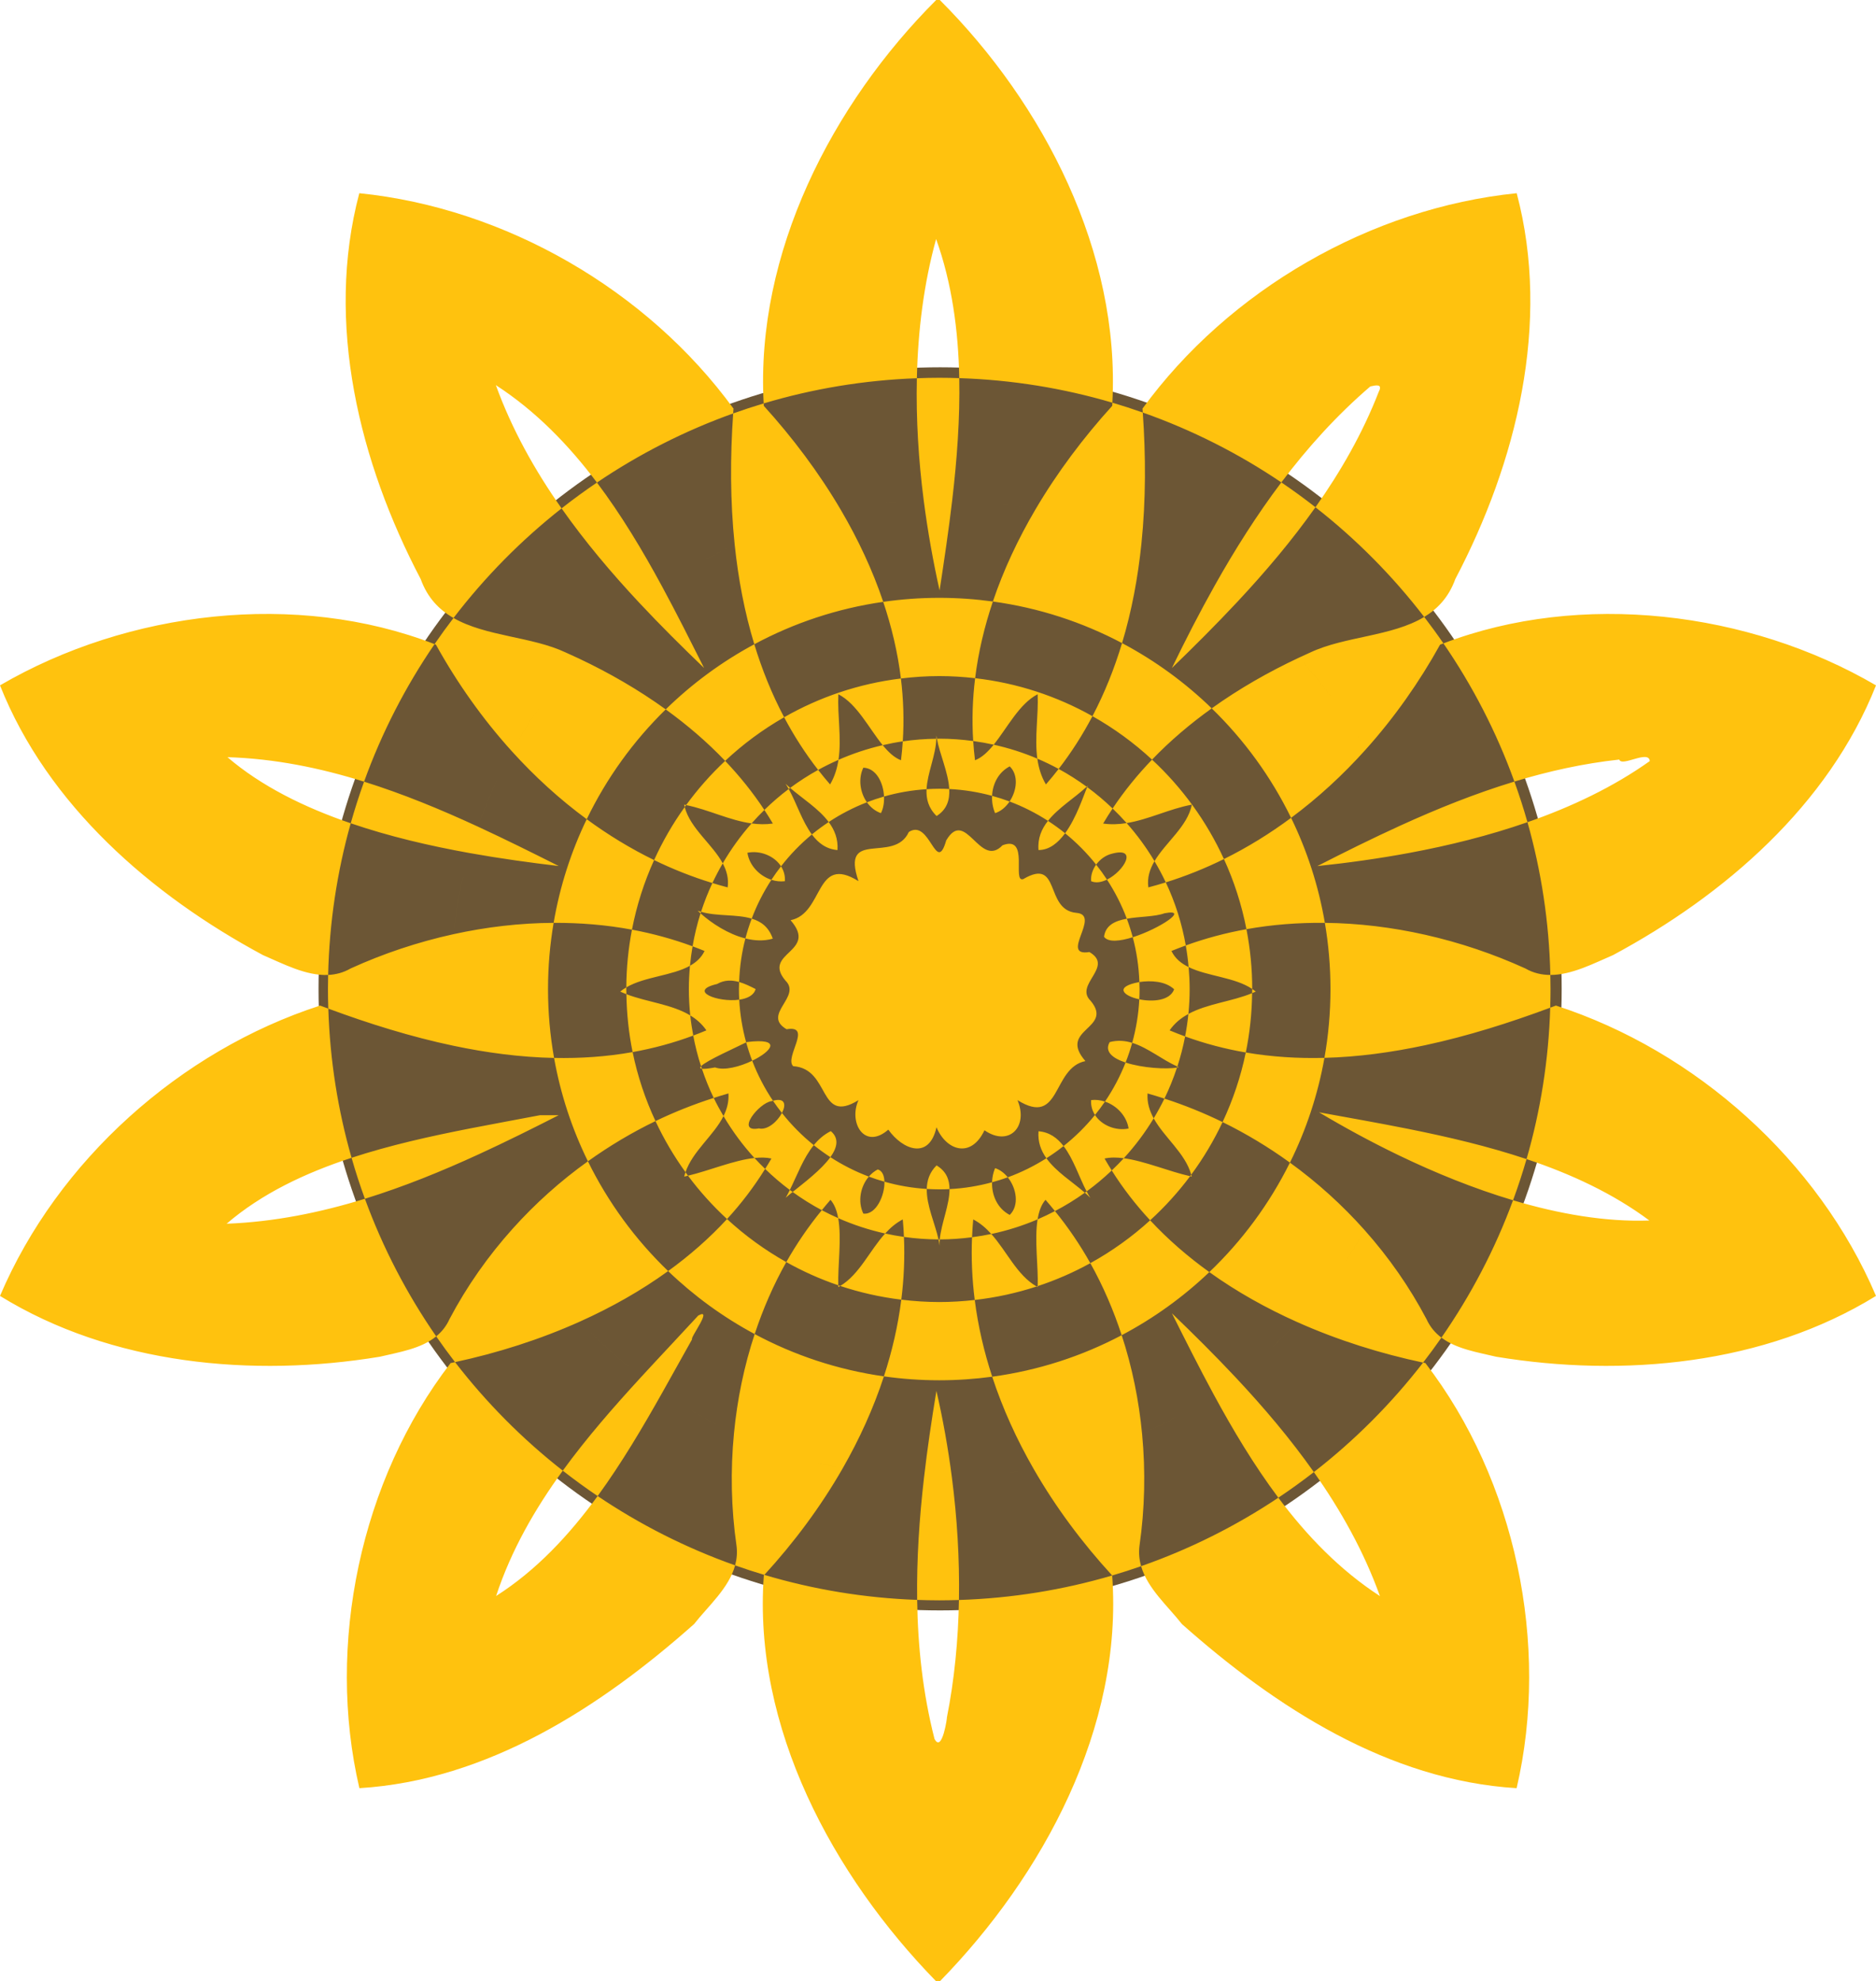
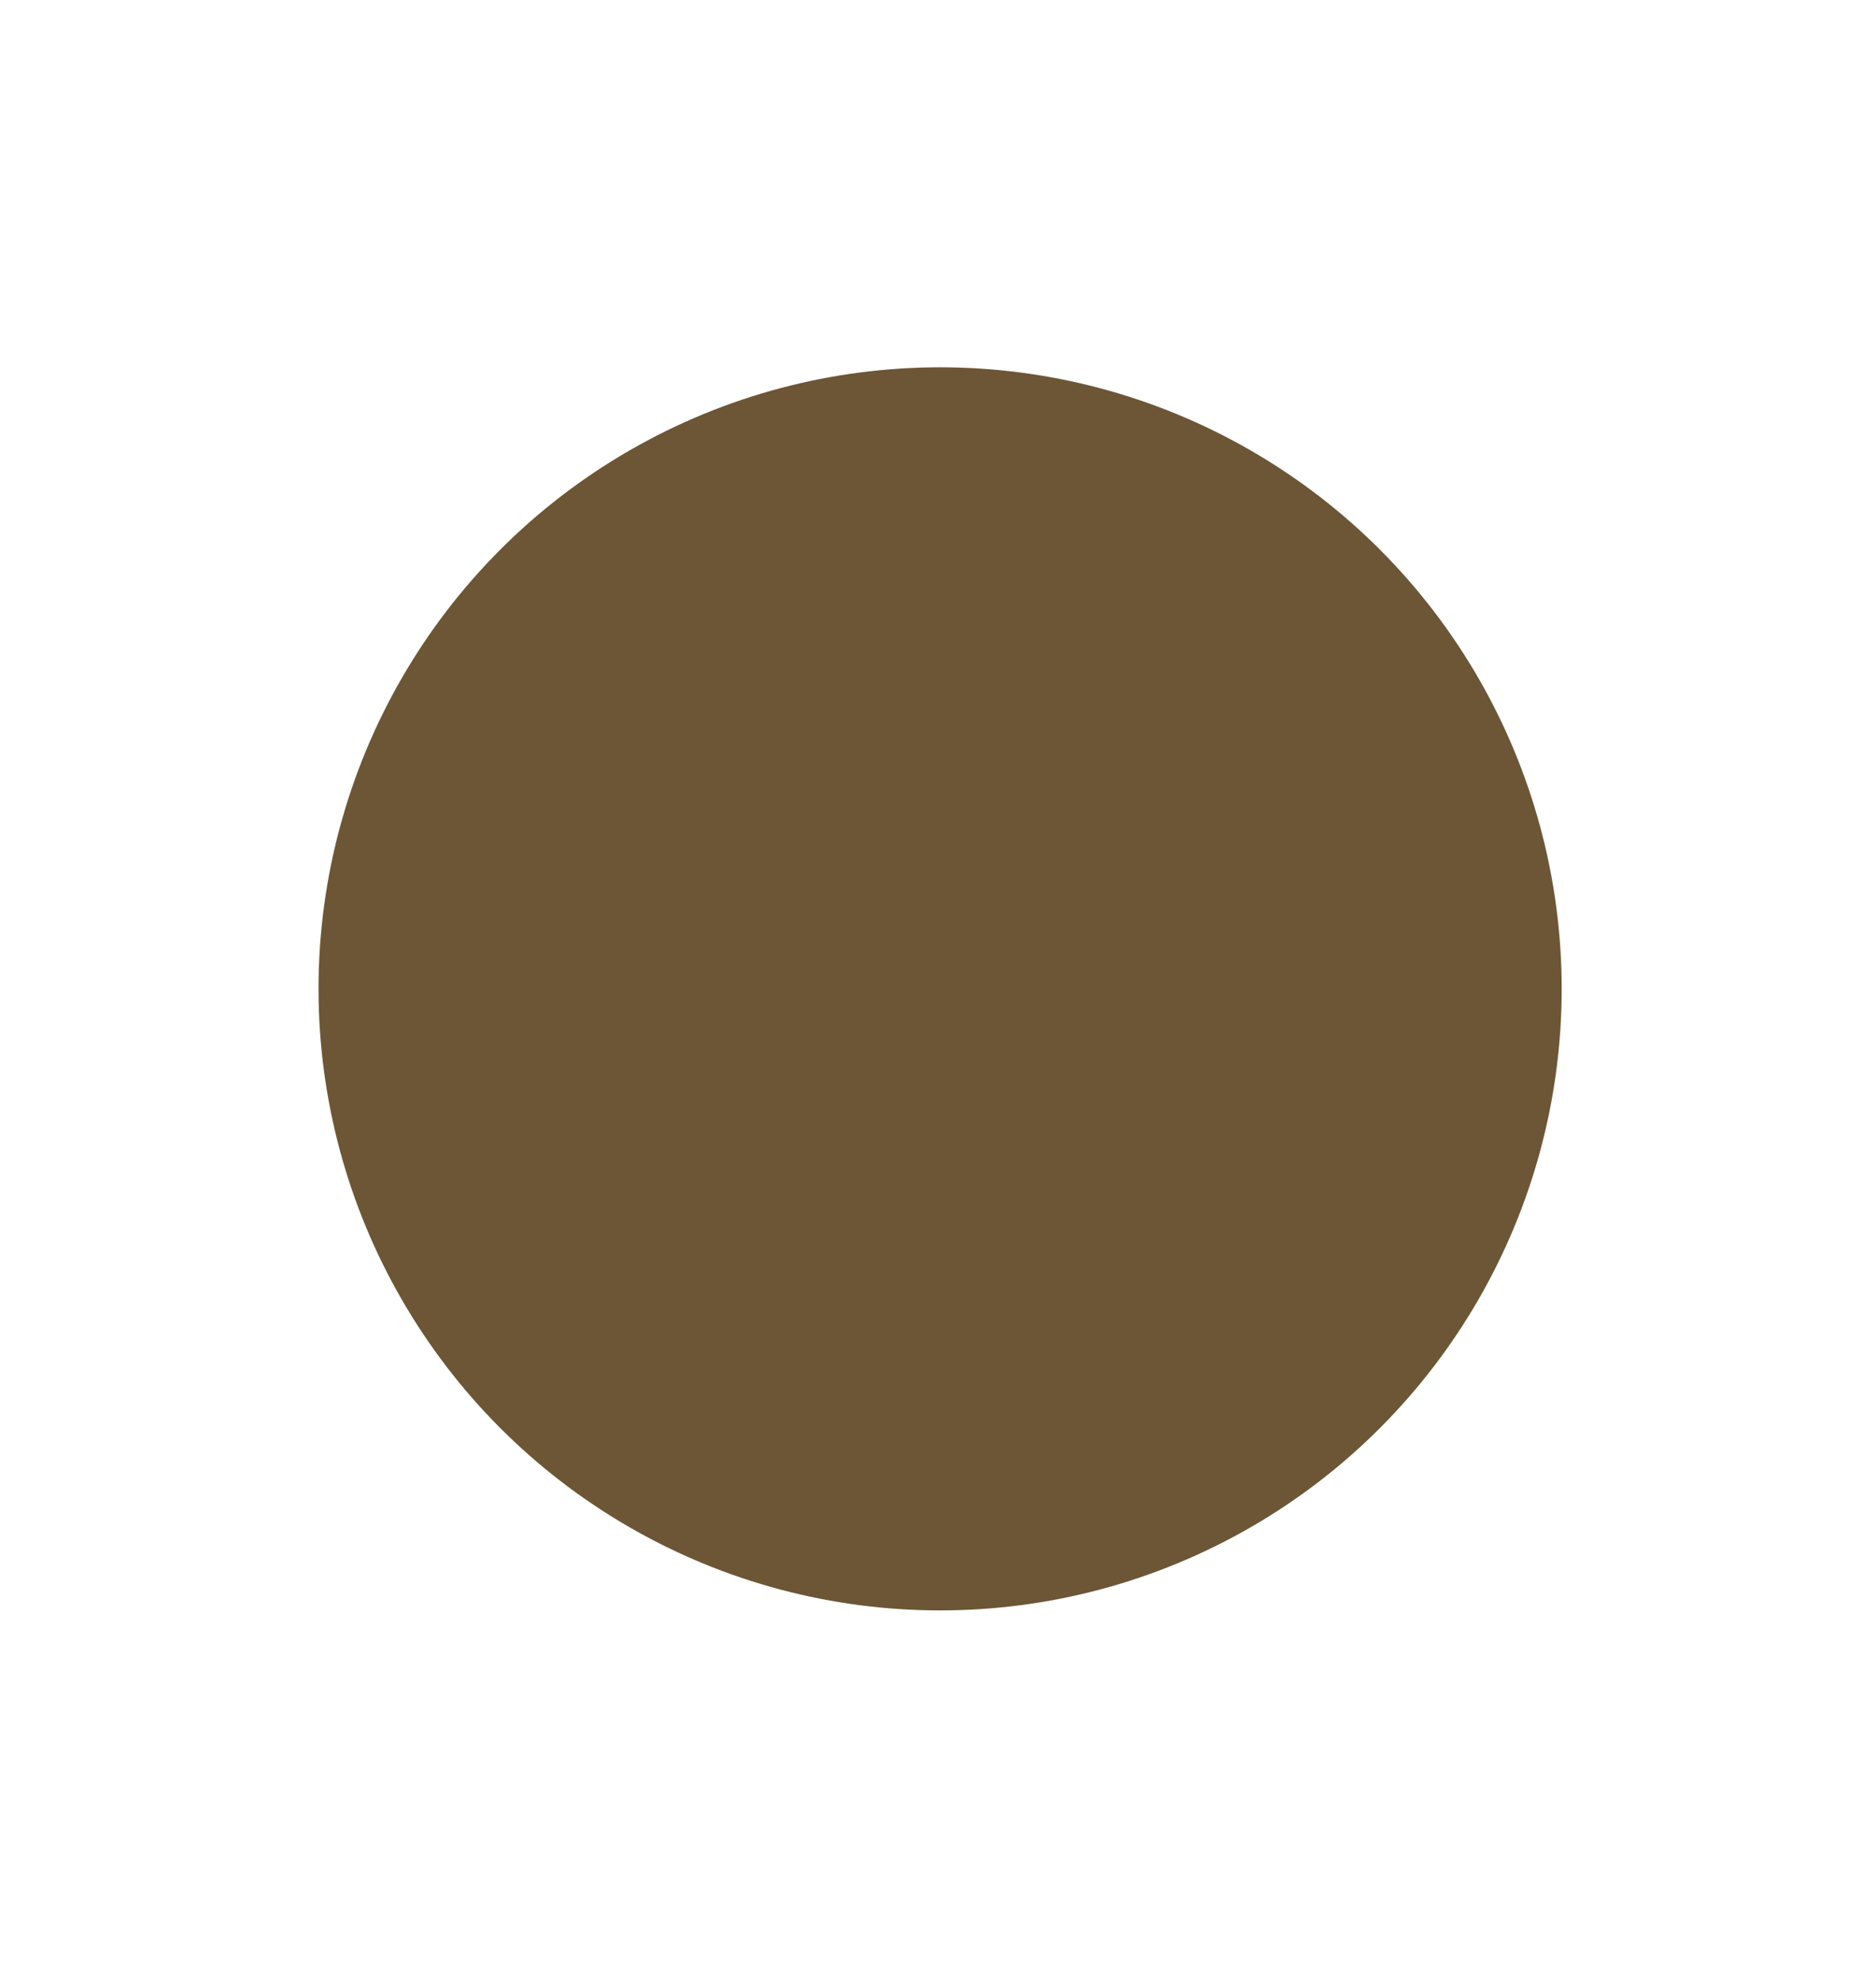
<svg xmlns="http://www.w3.org/2000/svg" version="1.1" id="Layer_1" width="438.382" height="463" viewBox="0 0 438.382 463" overflow="visible" enable-background="new 0 0 438.382 463" xml:space="preserve">
  <circle fill="#6C5635" cx="219.683" cy="231.082" r="145.249" />
  <g>
    <g>
-       <path fill="#FFC20E" d="M53.152,176.941c10.977,0.336,21.592,2.496,31.924,5.726c4.136-11.468,9.697-22.252,16.471-32.144    C69.342,138.023,29.914,142.698,0,160.16c11.121,28.02,35.41,49.051,61.461,63.039c4.665,1.994,10.033,4.87,15.219,4.631    c0.278-12.258,2.099-24.134,5.278-35.443C71.088,188.667,61.036,183.706,53.152,176.941z M363.589,234.988    c-0.442,0.167-0.891,0.329-1.335,0.494c-0.366,12.243-2.273,24.1-5.534,35.381c10.365,3.466,20.16,7.993,28.709,14.355    c-10.257,0.361-21.13-1.531-31.862-4.733c-4.222,11.464-9.876,22.232-16.737,32.099c3.548,2.677,8.489,3.436,12.803,4.467    c29.688,4.898,62.648,1.879,88.75-14.211C424.91,271.199,396.261,245.57,363.589,234.988z M221.25,401.461    c0.18-0.68-1.059,8.41-2.878,4.891c-2.73-10.697-3.9-21.571-4.051-32.479c-12.369-0.44-24.337-2.452-35.711-5.844    c-0.039,0.043-0.077,0.088-0.117,0.131c-2.61,35.5,16.168,70.16,40.258,94.84h0.882c24.088-24.678,42.864-59.334,40.258-94.83    c-11.407,3.358-23.406,5.332-35.805,5.725C223.921,383.214,223.032,392.504,221.25,401.461z M115.929,372.961    c3.536-10.707,9.056-20.312,15.581-29.288c-9.414-7.369-17.874-15.896-25.178-25.363c-0.346,0.074-0.693,0.158-1.038,0.229    c-21.051,27.312-29.133,65.832-21.313,99.332c29.949-1.832,56.371-18.941,78.211-38.352c3.338-4.256,8.159-8.407,9.587-13.716    c-11.447-4.056-22.228-9.52-32.122-16.199C132.973,358.771,125.321,366.978,115.929,372.961z M131.23,118.801    c-6.284-8.938-11.619-18.481-15.359-28.801c9.294,6.027,16.965,13.92,23.621,22.767c9.81-6.643,20.492-12.092,31.835-16.153    c0.026-0.377,0.046-0.757,0.075-1.133c-20.172-27.71-53.34-46.878-87.441-50.332c-8.051,30.383,0.039,62.93,14.351,90.18    c1.572,4.367,4.303,7.156,7.662,9.086C113.287,134.855,121.774,126.241,131.23,118.801z M218.75,55.859    c3.688,10.271,5.188,21.273,5.407,32.507c12.39,0.398,24.379,2.375,35.777,5.735C261.801,59,243.911,24.291,219.613,0h-0.844    c-24.339,24.33-42.249,59.114-40.313,94.274c11.399-3.413,23.396-5.439,35.797-5.886C214.501,77.329,215.858,66.319,218.75,55.859    z M307.021,344.008c6.336,8.985,11.708,18.584,15.439,28.973c-9.305-6.036-17.026-14.021-23.739-22.988    c-9.888,6.604-20.646,12.005-32.065,16c1.49,5.218,6.236,9.322,9.535,13.527c21.84,19.41,48.262,36.52,78.211,38.352    c7.82-33.5-0.262-72.02-21.312-99.332c-0.18-0.037-0.36-0.081-0.54-0.119C325.153,327.987,316.571,336.59,307.021,344.008z     M378.39,177.5c0.57,1.789,6.922-2.371,7.129,0.352c-8.506,6.052-18.282,10.698-28.58,14.286    c3.223,11.384,5.066,23.347,5.346,35.695c5.004,0.011,10.146-2.715,14.637-4.634c26.051-13.988,50.34-35.019,61.461-63.039    c-29.771-17.379-68.965-22.087-101.084-9.81c6.822,9.932,12.423,20.766,16.582,32.292    C361.857,180.219,370.012,178.406,378.39,177.5z M320.21,90.309c1.27-0.289,2.969-0.68,1.98,1.23    c-3.741,9.643-8.854,18.588-14.797,26.998c9.513,7.438,18.054,16.06,25.413,25.637c3.174-1.92,5.754-4.654,7.263-8.846    c14.312-27.25,22.402-59.797,14.352-90.18c-34.102,3.454-67.27,22.622-87.441,50.332c0.023,0.306,0.039,0.615,0.061,0.922    c11.545,4.076,22.414,9.584,32.381,16.328C305.566,104.576,312.415,96.989,320.21,90.309z M52.953,285.969    c8.24-7.063,18.348-11.852,29.201-15.41c-3.188-11.123-5.056-22.803-5.436-34.857c-0.642-0.238-1.287-0.472-1.925-0.713    C42.121,245.57,13.472,271.199,0,302.84c26.101,16.09,59.062,19.109,88.75,14.211c4.468-1.068,9.614-1.84,13.182-4.76    c-6.84-9.889-12.471-20.676-16.665-32.157C74.809,283.368,64.06,285.541,52.953,285.969z M182.723,260.088    c-1.036,1.971-3.378,4.082-5.384,3.604c-5.609,1.047,0.043-6,2.942-6.363c0.122-0.039,0.23-0.066,0.344-0.098    c-1.953-2.901-3.58-6.037-4.85-9.35c-2.875,1.382-6.529,2.352-8.673,1.561c-1.623,0.296-2.593,0.378-3.085,0.307    c0.786,2.342,1.702,4.623,2.765,6.822c1.142-0.365,2.286-0.727,3.441-1.051c0.129,1.949-0.35,3.679-1.156,5.293    c2.074,3.515,4.497,6.798,7.234,9.791c1.422-0.152,2.763-0.145,3.968,0.127c-0.468,0.825-0.977,1.62-1.475,2.424    c1.817,1.76,3.74,3.411,5.773,4.926c1.729-3.491,3.157-7.48,5.597-10.475C187.409,265.389,184.914,262.865,182.723,260.088z     M244.525,270.666c-2.822,1.791-5.843,3.298-9.032,4.459c2.068,2.568,2.727,6.598,0.46,8.785c-2.835-1.465-4.229-4.548-4.13-7.63    c-3.191,0.871-6.515,1.423-9.938,1.596c0.019,3.645-1.937,8.014-2.28,11.76c2.557-0.005,5.071-0.189,7.542-0.513    c0.059-1.385,0.146-2.771,0.275-4.162c1.639,0.851,3.002,2.042,4.223,3.404c3.752-0.794,7.371-1.943,10.82-3.418    c0.3-1.837,0.853-3.436,1.848-4.568c0.762,0.857,1.485,1.746,2.208,2.635c2.435-1.271,4.767-2.71,6.984-4.299    C250.564,276.154,246.76,273.81,244.525,270.666z M206.676,276.148c0.099,3.195-1.975,7.812-4.935,7.453    c-1.345-2.791-0.697-6.336,1.289-8.646c-3.175-1.192-6.182-2.724-8.986-4.543c-2.109,2.935-6.126,5.968-8.821,8.134    c2.166,1.567,4.439,2.993,6.814,4.258c0.668-0.816,1.332-1.635,2.033-2.425c0.941,1.074,1.487,2.565,1.798,4.281    c3.492,1.543,7.161,2.753,10.971,3.593c1.195-1.314,2.528-2.465,4.122-3.292c0.127,1.365,0.213,2.728,0.271,4.088    c2.641,0.372,5.335,0.577,8.077,0.586c-0.797-3.675-2.827-7.943-2.742-11.798C213.158,277.627,209.85,277.049,206.676,276.148z     M219.309,289.635c0.108,0.499,0.196,0.988,0.25,1.464c-0.02-0.474,0-0.964,0.045-1.463c-0.041,0-0.081,0.003-0.121,0.003    C219.425,289.639,219.368,289.635,219.309,289.635z M180.258,205.6c-2.805-0.907-5.159-3.376-5.606-6.319    c2.954-0.612,6.286,0.708,7.855,3.163c2.127-2.737,4.541-5.24,7.213-7.444c-2.274-3.059-3.621-7.412-5.414-10.625    c-2.003,1.51-3.901,3.15-5.692,4.9c0.686,1.041,1.353,2.096,1.986,3.174c-1.691,0.243-3.345,0.195-4.976-0.029    c-2.539,2.874-4.796,6-6.737,9.334c0.92,1.716,1.432,3.548,1.154,5.616c-1.2-0.312-2.388-0.656-3.568-1.017    c-1.016,2.17-1.901,4.412-2.649,6.717c3.701,1.107,8.282,0.526,11.833,1.599C176.864,211.463,178.414,208.428,180.258,205.6z     M239.121,205.43c-2.73,0.929,1.559-10.352-4.852-7.899c-5.328,5.59-8.578-8.91-13.156-1.14c-2.391,8.328-3.774-5.211-8.742-1.961    c-3.45,7.55-15.981-0.93-11.758,11.48c-10.25-6.379-8,7.539-15.871,9.129c6.578,7.539-6.77,7.492-1.199,14.109    c3.878,3.793-5.614,7.942,0.269,11.372c6.168-1.051-0.59,6.59,1.539,8.629c8.809,0.582,5.77,13.773,15.262,7.941    c-2.391,5.281,1.43,11.73,6.969,6.891c3.328,4.691,9.539,7.168,11.257-0.559c2.243,5.406,8.032,7.43,11.211,0.707    c5.699,3.941,10.34-0.801,7.719-7.039c10.242,6.371,8-7.539,15.871-9.129c-6.59-7.539,6.762-7.492,1.199-14.109    c-3.879-3.792,5.613-7.941-0.27-11.372c-7.129,1.129,2.891-8.71-3.059-9.16C244.011,212.629,247.96,200.238,239.121,205.43z     M172.742,233.614c-4.985,0.701-12.15-2.057-5.18-3.665c1.721-0.99,3.47-0.944,5.154-0.468c0.122-3.503,0.618-6.911,1.468-10.177    c-4.025-1.01-7.885-3.543-10.482-5.866c-0.792,2.499-1.41,5.072-1.863,7.703c0.938,0.348,1.874,0.706,2.801,1.089    c-0.737,1.547-1.939,2.631-3.406,3.454c-0.166,1.794-0.261,3.608-0.261,5.445c0,2.081,0.113,4.136,0.325,6.161    c1.457,0.881,2.747,1.999,3.772,3.491c-1.021,0.432-2.046,0.83-3.074,1.214c0.459,2.445,1.067,4.836,1.82,7.163    c1.244-1.302,8.071-4.32,10.548-5.569C173.482,240.387,172.921,237.052,172.742,233.614z M292.594,232.084    c0.284-0.119,0.571-0.235,0.847-0.365c-0.258-0.219-0.54-0.412-0.822-0.604v0.015    C292.619,231.449,292.598,231.765,292.594,232.084z M242.679,198.641c2.514,0.011,4.561-1.667,6.211-3.919    c-1.279-1.035-2.615-1.999-4.001-2.896C243.389,193.728,242.448,195.918,242.679,198.641z M263.024,248.301    c-1.275,3.232-2.892,6.294-4.819,9.127c2.769,0.928,5.082,3.376,5.525,6.291c-2.955,0.612-6.286-0.708-7.855-3.164    c-2.173,2.684-4.638,5.117-7.344,7.263c2.309,2.994,3.663,7.324,5.389,10.603c2.064-1.506,4.022-3.145,5.869-4.902    c-0.575-0.916-1.139-1.842-1.676-2.787c1.354-0.305,2.876-0.289,4.498-0.07c2.624-2.861,4.968-5.982,6.985-9.323    c-0.972-1.764-1.58-3.654-1.437-5.817c1.325,0.372,2.637,0.781,3.944,1.206c1.138-2.334,2.114-4.76,2.938-7.255    C272.605,249.918,266.947,249.594,263.024,248.301z M193.649,192.1c2.782-1.846,5.775-3.396,8.932-4.619    c-1.627-2.298-2.065-5.535-0.839-8.083c3,0.093,4.689,3.5,4.834,6.74c3.188-0.913,6.513-1.499,9.939-1.713    c0.19-3.791,2.168-7.909,2.278-11.788c-2.657,0.031-5.272,0.233-7.833,0.607c-0.096,1.47-0.231,2.942-0.417,4.416    c-1.58-0.611-2.958-1.917-4.273-3.524c-3.583,0.828-7.04,1.98-10.337,3.432c-0.305,1.994-0.886,3.927-1.96,5.741    c-0.969-1.109-1.896-2.242-2.792-3.391c-2.277,1.261-4.463,2.665-6.542,4.208C187.562,186.647,191.342,188.992,193.649,192.1z     M231.827,185.979c0.128-2.826,1.519-5.542,4.126-6.889c2.102,2.029,1.688,5.644-0.032,8.207c3.168,1.189,6.17,2.716,8.969,4.529    c2.42-3.068,6.282-5.388,9.04-7.981c-2.084-1.521-4.266-2.917-6.546-4.157c-0.951,1.229-1.94,2.438-2.974,3.622    c-1.125-1.901-1.715-3.93-2.007-6.026c-3.256-1.388-6.668-2.478-10.196-3.26c-1.343,1.661-2.75,3.011-4.367,3.637    c-0.189-1.499-0.326-2.996-0.423-4.491c-2.596-0.352-5.24-0.55-7.933-0.55c-0.182,0-0.361,0.012-0.543,0.014    c0.595,3.425,2.668,7.888,2.879,11.748C225.267,184.55,228.614,185.102,231.827,185.979z M231.644,288.365    c-1.479,0.312-2.98,0.56-4.498,0.758c-0.209,4.936,0.016,9.831,0.629,14.662c4.994-0.563,9.832-1.632,14.47-3.149    C237.652,298.01,235.283,292.426,231.644,288.365z M258.675,205.55c-0.789-1.207-1.633-2.373-2.526-3.499    c-0.817,1.13-1.287,2.497-1.177,3.87C256.087,206.414,257.414,206.169,258.675,205.55z M211.232,289.049    c-1.483-0.21-2.948-0.477-4.393-0.796c-3.642,4.007-5.998,9.556-10.495,12.255c4.574,1.525,9.346,2.608,14.271,3.204    C211.225,298.88,211.446,293.984,211.232,289.049z M195.868,284.66c-1.302-0.575-2.582-1.191-3.832-1.856    c-3.111,3.798-5.886,7.853-8.298,12.127c3.849,2.161,7.913,3.979,12.152,5.424C195.748,295.811,196.719,289.365,195.868,284.66z     M176.301,270.604c-4.801,0.517-10.571,2.964-15.527,4.142c2.72,3.655,5.778,7.042,9.12,10.127c3.321-3.61,6.297-7.523,8.9-11.718    C177.94,272.326,177.104,271.481,176.301,270.604z M276.932,242.197c4.671,1.704,9.406,2.935,14.182,3.753    c0.923-4.484,1.42-9.123,1.48-13.866c-4.68,1.953-10.458,2.449-14.893,4.863C277.527,238.723,277.262,240.472,276.932,242.197z     M166.781,256.57c-4.661,1.489-9.211,3.295-13.607,5.417c1.964,4.214,4.319,8.206,7.017,11.938    c1.674-4.939,6.603-8.562,8.875-13.112C168.251,259.432,167.482,258.021,166.781,256.57z M269.784,201.246    c-1.891-3.175-4.074-6.153-6.511-8.902c-1.799,0.29-3.622,0.375-5.492,0.106c0.703-1.196,1.444-2.365,2.211-3.516    c-1.865-1.791-3.844-3.463-5.934-4.997c-0.859,1.955-2.489,7.129-5.168,10.786c2.681,2.168,5.113,4.628,7.259,7.33    c0.886-1.226,2.18-2.172,3.601-2.532c6.294-1.751,2.943,4.059-1.074,6.03c1.862,2.848,3.425,5.908,4.639,9.141    c2.985-0.536,6.536-0.443,8.787-1.269c6.072-1.169-1.166,3.631-7.402,5.596c0.896,3.357,1.425,6.863,1.55,10.473    c0.019-0.003,0.033-0.007,0.052-0.011c2.609-0.378,6-0.242,8.07,1.7c-0.977,2.687-5.045,2.994-8.142,2.341    c-0.177,3.51-0.752,6.912-1.66,10.176c3.675,1.123,6.999,3.973,10.557,5.527c0.742-2.284,1.348-4.63,1.807-7.027    c-1.211-0.442-2.419-0.908-3.62-1.416c1.167-1.697,2.682-2.903,4.39-3.834c0.189-1.914,0.29-3.854,0.29-5.818    c0-1.732-0.09-3.442-0.237-5.136c-1.741-0.856-3.177-2.01-4.013-3.763c1.106-0.457,2.225-0.881,3.348-1.289    c-0.91-5.181-2.493-10.128-4.67-14.743c-1.348,0.42-2.706,0.815-4.08,1.172C268.035,205.096,268.685,203.108,269.784,201.246z     M269.596,261.337c2.469,4.48,7.355,8.122,8.769,13.164c2.823-3.827,5.279-7.94,7.323-12.286    c-4.387-2.145-8.929-3.977-13.584-5.489C271.335,258.304,270.5,259.843,269.596,261.337z M259.789,273.518    c2.624,4.176,5.639,8.056,8.975,11.648c3.43-3.13,6.562-6.58,9.346-10.307c-4.883-1.084-10.641-3.547-15.498-4.199    C261.706,271.646,260.759,272.595,259.789,273.518z M242.464,284.947c-0.775,4.748,0.197,11.144,0.021,15.606    c4.289-1.42,8.405-3.218,12.302-5.37c-2.401-4.288-5.166-8.357-8.268-12.17C245.195,283.705,243.846,284.356,242.464,284.947z     M195.932,177.568c0.762-4.984-0.259-10.364-0.03-15.331c4.346,2.222,7.162,7.981,10.368,11.898    c1.542-0.356,3.104-0.661,4.69-0.892c0.323-4.934,0.157-9.839-0.437-14.687c-9.833,1.202-19.06,4.353-27.288,9.059    c2.271,4.287,4.905,8.404,7.945,12.302C192.723,179.064,194.309,178.283,195.932,177.568z M178.615,189.275    c-2.699-4.099-5.782-7.917-9.163-11.468c-3.353,3.146-6.408,6.602-9.12,10.327c5.167,1.037,10.115,3.574,15.293,4.286    C176.583,191.335,177.58,190.286,178.615,189.275z M227.417,173.169c1.619,0.22,3.216,0.505,4.79,0.854    c3.167-3.915,5.97-9.585,10.273-11.785c0.219,4.871-0.76,10.142-0.077,15.045c1.703,0.726,3.365,1.526,4.98,2.404    c3.024-3.908,5.643-8.034,7.899-12.329c-8.276-4.656-17.545-7.747-27.416-8.875C227.269,163.331,227.098,168.235,227.417,173.169z     M263.273,192.343c5.144-0.83,10.074-3.363,15.238-4.304c-1.005,5.097-6.128,8.797-8.728,13.207    c0.954,1.604,1.835,3.255,2.636,4.953c4.691-1.463,9.226-3.294,13.589-5.447c-4.039-8.83-9.774-16.716-16.802-23.237    c-3.396,3.535-6.496,7.337-9.215,11.419C261.129,190.026,262.225,191.162,263.273,192.343z M161.297,237.29    c-4.325-2.613-10.13-3.119-14.921-4.965c0.075,4.626,0.558,9.153,1.454,13.532c4.772-0.851,9.502-2.119,14.167-3.862    C161.705,240.446,161.464,238.88,161.297,237.29z M146.355,230.738c-0.5,0.296-0.981,0.612-1.415,0.98    c0.465,0.22,0.946,0.419,1.435,0.606c-0.006-0.399-0.03-0.795-0.03-1.196C146.346,230.998,146.355,230.869,146.355,230.738z     M168.889,201.755c-2.399-4.473-7.584-8.154-8.886-13.157c-2.769,3.866-5.168,8.01-7.151,12.387    c4.375,2.129,8.921,3.933,13.624,5.37C167.212,204.781,168.02,203.249,168.889,201.755z M161.839,221.141    c-4.604-1.704-9.342-2.994-14.161-3.894c-0.84,4.372-1.298,8.879-1.323,13.491c4.254-2.515,10.676-2.697,14.878-5.054    C161.375,224.151,161.582,222.638,161.839,221.141z M183.41,205.922c0.087-1.313-0.268-2.485-0.902-3.478    c-0.792,1.02-1.542,2.072-2.25,3.156C181.272,205.928,182.345,206.057,183.41,205.922z M218.814,171.882    c0.01,0.249-0.014,0.503-0.021,0.754c0.049,0,0.098-0.003,0.147-0.004C218.896,172.381,218.841,172.122,218.814,171.882z     M183.57,183.16c0.256,0.38,0.5,0.79,0.737,1.215c0.11-0.083,0.221-0.166,0.332-0.249    C184.269,183.808,183.908,183.487,183.57,183.16z M163.031,212.828c0.208,0.2,0.443,0.405,0.671,0.61    c0.039-0.123,0.084-0.244,0.124-0.367C163.56,212.992,163.287,212.927,163.031,212.828z M164.016,249.748    c-0.066-0.196-0.136-0.392-0.2-0.59C163.521,249.469,163.544,249.68,164.016,249.748z M235.92,187.297    c-1.337-0.501-2.703-0.939-4.094-1.318c-0.062,1.369,0.166,2.763,0.704,4.042C233.89,189.594,235.064,188.573,235.92,187.297z     M218.863,190.691c2.429-1.524,3.095-3.785,2.956-6.311c-0.773-0.038-1.553-0.059-2.336-0.059c-0.998,0-1.985,0.042-2.968,0.104    C216.403,186.669,216.928,188.798,218.863,190.691z M183.613,279.891c0.44-0.395,0.99-0.847,1.61-1.345    c-0.217-0.157-0.44-0.306-0.655-0.466C184.26,278.701,183.946,279.311,183.613,279.891z M254.23,183.57    c-0.095,0.093-0.202,0.183-0.301,0.275c0.043,0.031,0.087,0.061,0.129,0.092C254.12,183.798,254.177,183.674,254.23,183.57z     M257.992,218.91c0.946,1.343,3.712,1.051,6.707,0.107c-0.394-1.472-0.855-2.916-1.385-4.327    C260.594,215.179,258.343,216.188,257.992,218.91z M159.882,274.949c0.293-0.061,0.593-0.133,0.892-0.204    c-0.2-0.27-0.387-0.549-0.583-0.82C160.077,274.262,159.964,274.6,159.882,274.949z M254.769,279.891    c-0.297-0.456-0.577-0.952-0.85-1.471c-0.137,0.101-0.276,0.196-0.415,0.295C253.948,279.102,254.374,279.491,254.769,279.891z     M195.902,300.781c0.154-0.083,0.294-0.184,0.443-0.273c-0.151-0.051-0.303-0.102-0.454-0.153    C195.896,300.495,195.895,300.645,195.902,300.781z M205.851,190.02c0.556-1.063,0.788-2.457,0.725-3.882    c-1.358,0.389-2.69,0.836-3.995,1.342C203.394,188.629,204.499,189.547,205.851,190.02z M242.48,300.781    c0.004-0.073,0.003-0.153,0.006-0.228c-0.081,0.027-0.161,0.056-0.241,0.082C242.325,300.682,242.398,300.737,242.48,300.781z     M81.958,192.387c8.938,3.059,18.427,5.281,27.735,6.952c7.181,1.29,14.252,2.258,20.869,3.04    c-6.216-3.124-12.507-6.257-18.89-9.208c-8.676-4.01-17.527-7.669-26.596-10.504C83.926,185.856,82.884,189.097,81.958,192.387z     M159.871,188.039c0.037,0.188,0.083,0.374,0.131,0.559c0.11-0.154,0.218-0.31,0.33-0.463    C160.178,188.104,160.025,188.067,159.871,188.039z M275.46,249.379c-0.112-0.046-0.223-0.105-0.335-0.154    c-0.026,0.082-0.056,0.164-0.083,0.246C275.194,249.442,275.335,249.412,275.46,249.379z M241.954,119.066    c-3.064-0.611-6.174-1.096-9.32-1.457C235.78,117.971,238.889,118.455,241.954,119.066z M105.927,218.316    c0.54-4.835,1.381-9.578,2.504-14.21C107.307,208.738,106.466,213.481,105.927,218.316z M232.531,272.98    c-0.441,1.047-0.672,2.174-0.708,3.3c1.243-0.339,2.47-0.719,3.67-1.155C234.688,274.125,233.676,273.34,232.531,272.98z     M254.972,257.078c-0.087,1.312,0.269,2.484,0.902,3.477c0.817-1.01,1.597-2.05,2.33-3.127    C257.166,257.08,256.065,256.939,254.972,257.078z M218.851,272.34c-1.637,1.628-2.241,3.508-2.284,5.497    c0.965,0.06,1.936,0.1,2.916,0.1c0.806,0,1.605-0.021,2.401-0.061C221.873,275.662,221.133,273.715,218.851,272.34z     M242.679,264.359c-0.194,2.487,0.576,4.523,1.846,6.307c1.387-0.881,2.724-1.831,4.006-2.849    C247.074,265.928,245.241,264.564,242.679,264.359z M308.23,259.93c5.736,3.426,12.06,6.882,18.733,10.095    c8.455,4.071,17.479,7.738,26.604,10.461c1.162-3.156,2.212-6.365,3.153-9.622c-8.951-2.992-18.327-5.195-27.708-7.07    C322.026,262.396,315.04,261.175,308.23,259.93z M266.229,233.521c0.04-0.792,0.061-1.59,0.061-2.393    c0-0.549-0.022-1.093-0.041-1.638C260.219,230.595,262.528,232.743,266.229,233.521z M259.312,243.52    c-1.288,2.227,0.701,3.789,3.712,4.781c0.592-1.498,1.108-3.034,1.545-4.604C262.907,243.189,261.173,243.033,259.312,243.52z     M194.14,264.328c-1.608,0.802-2.89,1.943-3.976,3.277c1.243,1,2.538,1.936,3.88,2.807    C195.642,268.187,196.146,266.019,194.14,264.328z M176.57,231.129c-1.213-0.62-2.513-1.27-3.854-1.648    c-0.019,0.548-0.042,1.095-0.042,1.648c0,0.834,0.023,1.662,0.067,2.485C174.609,233.352,176.173,232.606,176.57,231.129z     M278.5,274.949c-0.036-0.153-0.093-0.298-0.135-0.448c-0.088,0.118-0.168,0.241-0.256,0.358    C278.239,274.889,278.372,274.923,278.5,274.949z M180.582,219.352c-0.942-2.727-2.736-4.021-4.923-4.682    c-0.567,1.51-1.063,3.055-1.475,4.634C176.333,219.843,178.521,219.954,180.582,219.352z M195.703,198.648    c0.175-2.59-0.683-4.702-2.054-6.548c-1.359,0.901-2.673,1.866-3.928,2.901C191.197,196.986,193.062,198.43,195.703,198.648z     M205.113,273.281c-0.802,0.414-1.498,0.993-2.083,1.674c1.192,0.447,2.41,0.842,3.646,1.193    C206.632,274.713,206.15,273.563,205.113,273.281z M174.519,243.512c-0.047,0.024-0.103,0.052-0.154,0.077    c0.403,1.461,0.873,2.892,1.41,4.292C180.314,245.697,182.909,242.48,174.519,243.512z M119.612,175.564    c-3.121,5.596-5.783,11.481-7.939,17.606C113.829,187.046,116.491,181.161,119.612,175.564z M180.625,257.23    c0.661,0.981,1.367,1.931,2.099,2.857C183.72,258.193,183.501,256.436,180.625,257.23z M291.267,217.139    c6.021-1.084,12.164-1.546,18.326-1.482c-1.476-8.655-4.165-16.895-7.892-24.539c-4.941,3.665-10.178,6.911-15.693,9.633    C288.373,205.92,290.156,211.408,291.267,217.139z M149.856,321.74c-5.094-3.92-9.847-8.259-14.209-12.967    C140.009,313.481,144.762,317.82,149.856,321.74z M291.114,245.95c-1.172,5.693-3.015,11.139-5.426,16.265    c5.512,2.694,10.774,5.88,15.742,9.473c3.778-7.619,6.53-15.839,8.063-24.48C303.339,247.366,297.195,246.992,291.114,245.95z     M111.898,269.729c6.307-2.897,12.519-5.993,18.651-9.12h-4.371c-5.295,1.013-10.757,2-16.257,3.077    c-9.353,1.831-18.813,3.935-27.768,6.872c0.928,3.24,1.966,6.434,3.114,9.575C94.351,277.326,103.215,273.72,111.898,269.729z     M268.763,285.166c-4.231,3.861-8.923,7.227-13.976,10.018c2.984,5.33,5.411,10.985,7.328,16.831    c7.504-3.963,14.393-8.935,20.479-14.743C277.58,293.669,272.921,289.643,268.763,285.166z M156.127,297.032    c-7.648-7.354-14.016-16.025-18.744-25.65c-6.397,4.577-12.289,9.855-17.549,15.71c-5.753,6.402-10.749,13.495-14.785,21.146    c-0.767,1.702-1.844,3.011-3.118,4.053c1.416,2.045,2.882,4.053,4.399,6.019c9.857-2.117,19.841-5.265,29.316-9.536    C142.865,305.521,149.789,301.624,156.127,297.032z M333.054,218.446c-7.708-1.736-15.599-2.708-23.461-2.789    c0.857,5.03,1.311,10.198,1.311,15.472c0,5.486-0.484,10.858-1.41,16.078c7.859-0.203,15.732-1.283,23.51-2.949    c9.994-2.143,19.823-5.264,29.251-8.775c0.044-1.446,0.072-2.896,0.072-4.354c0-1.102-0.017-2.199-0.042-3.295    c-1.981-0.004-3.942-0.424-5.832-1.514C349.024,222.932,341.14,220.267,333.054,218.446z M206.552,321.636    c-10.786-1.527-20.966-4.934-30.198-9.883c-2.472,7.468-4.071,15.259-4.834,23.121c-0.855,8.796-0.661,17.68,0.582,26.298    c0.219,1.649,0.067,3.182-0.323,4.632c2.251,0.797,4.529,1.54,6.83,2.226c6.902-7.531,13.146-15.895,18.286-24.86    C200.827,336.309,204.116,329.097,206.552,321.636z M171.526,334.877c3.968,1.838,8.06,3.453,12.258,4.834    C179.586,338.331,175.495,336.715,171.526,334.877z M190.345,341.651c2.155,0.566,4.335,1.073,6.539,1.516    C194.68,342.725,192.5,342.219,190.345,341.651z M154.81,325.348c2.349-4.171,4.637-8.328,6.92-12.379    c-0.59-0.23,4.992-7.508,1.441-5.547c-4.375,4.754-8.875,9.498-13.308,14.324c-6.463,7.035-12.774,14.252-18.354,21.927    c2.643,2.069,5.359,4.049,8.147,5.932C145.239,341.947,150.149,333.625,154.81,325.348z M169.894,284.872    c-4.134,4.494-8.77,8.541-13.767,12.16c6.012,5.781,12.813,10.747,20.227,14.721c1.935-5.845,4.381-11.498,7.385-16.822    C178.73,292.119,174.084,288.74,169.894,284.872z M158.851,328.002c4.057,2.545,8.284,4.841,12.662,6.869    C167.135,332.843,162.908,330.546,158.851,328.002z M219.484,304.267c-3.004,0-5.959-0.202-8.868-0.555    c-0.769,6.095-2.158,12.085-4.064,17.924c4.225,0.599,8.542,0.915,12.932,0.915c4.197,0,8.325-0.289,12.372-0.837    c-1.912-5.841-3.308-11.832-4.081-17.929C225.052,304.093,222.29,304.267,219.484,304.267z M303.518,153.698    c-7.063,3.309-13.962,7.243-20.365,11.835c7.57,7.35,13.874,15.997,18.549,25.585c6.318-4.686,12.146-10.068,17.428-15.956    c-2.178-3.869-4.574-7.598-7.173-11.171c2.599,3.573,4.995,7.302,7.173,11.171c6.717-7.485,12.552-15.787,17.39-24.521    c0.258-0.101,0.521-0.191,0.779-0.291c-1.442-2.101-2.941-4.159-4.491-6.177c-7.572,4.581-18.552,4.5-26.628,8.306    C305.29,152.875,304.403,153.283,303.518,153.698z M303.519,153.698c2.986,3.24,5.786,6.652,8.386,10.222    C309.305,160.351,306.504,156.938,303.519,153.698z M171.684,127.307c0.827,7.899,2.29,15.717,4.58,23.247    c9.21-4.951,19.367-8.366,30.129-9.91c-2.5-7.435-5.887-14.633-9.904-21.477c-5.148-8.771-11.33-16.963-18.008-24.327    c-0.012-0.188-0.014-0.377-0.024-0.566c-2.403,0.719-4.78,1.499-7.128,2.339C170.623,106.684,170.612,117.062,171.684,127.307z     M180.673,123.617c-3.056,1.105-6.052,2.336-8.98,3.687C174.622,125.953,177.617,124.721,180.673,123.617z M214.253,88.388    c-0.215,9.58,0.397,19.196,1.598,28.527c0.932,7.24,2.207,14.31,3.711,21.054c1.054-6.87,2.11-13.938,2.949-21.077    c1.114-9.479,1.83-19.084,1.646-28.525c-1.551-0.05-3.106-0.084-4.67-0.084C217.734,88.282,215.991,88.325,214.253,88.388z     M215.851,116.915c-3.215,0.101-6.396,0.336-9.538,0.697C209.456,117.252,212.636,117.016,215.851,116.915z M241.954,119.066    c3.206,0.639,6.362,1.413,9.465,2.314C248.316,120.479,245.16,119.705,241.954,119.066c-4.029,6.851-7.429,14.056-9.938,21.5    c10.773,1.477,20.947,4.831,30.184,9.721c2.269-7.53,3.715-15.346,4.526-23.241c1.053-10.232,1.029-20.594,0.315-30.645    c-2.342-0.827-4.711-1.594-7.106-2.301c-0.014,0.247-0.018,0.493-0.032,0.739C253.25,102.176,247.089,110.333,241.954,119.066z     M147.83,245.857c-6.07,1.082-12.207,1.492-18.354,1.366c1.513,8.52,4.21,16.629,7.909,24.158    c4.986-3.568,10.264-6.728,15.79-9.395C150.802,256.898,148.983,251.5,147.83,245.857z M327.211,192.938    c-6.551,2.988-13.005,6.193-19.38,9.453c6.935-0.722,14.159-1.717,21.437-3.067c9.3-1.725,18.684-4.054,27.671-7.186    c-0.91-3.213-1.935-6.378-3.059-9.496C344.777,185.408,335.906,188.973,327.211,192.938z M129.475,247.224    c-0.928-5.225-1.413-10.604-1.413-16.095c0-5.274,0.453-10.443,1.311-15.473c-7.852,0.037-15.738,0.966-23.446,2.66    c-8.296,1.823-16.386,4.532-23.998,8.004c-1.704,0.982-3.466,1.428-5.249,1.51c-0.025,1.097-0.042,2.196-0.042,3.299    c0,1.53,0.032,3.053,0.08,4.572c9.437,3.491,19.268,6.58,29.259,8.683C113.753,246.02,121.623,247.063,129.475,247.224z     M119.612,175.564c2.181-3.912,4.583-7.682,7.193-11.293C124.196,167.883,121.792,171.653,119.612,175.564    c5.306,5.863,11.156,11.217,17.495,15.871c4.639-9.61,10.914-18.28,18.458-25.659c-6.375-4.607-13.247-8.562-20.292-11.89    c-1.02-0.482-2.043-0.951-3.069-1.406c-7.935-3.74-18.674-3.724-26.229-8.066c-1.527,1.996-3.004,4.032-4.427,6.109    c0.105,0.041,0.211,0.077,0.316,0.118C106.787,159.531,112.744,167.975,119.612,175.564z M135.27,153.89    c-1.502,1.637-2.956,3.317-4.362,5.04C132.313,157.207,133.768,155.526,135.27,153.89z M163.458,131.531    c2.676-1.508,5.411-2.925,8.215-4.219C168.87,128.605,166.134,130.022,163.458,131.531z M149.397,140.869    c4.926,5.268,10.03,10.332,15.133,15.233c-3.167-6.292-6.397-12.74-9.845-19.105c-4.556-8.412-9.505-16.668-15.194-24.23    c-2.828,1.915-5.584,3.928-8.262,6.035C136.701,126.584,142.889,133.909,149.397,140.869z M330.541,204.126    c1.129,4.666,1.974,9.441,2.513,14.311C332.515,213.568,331.67,208.792,330.541,204.126z M152.851,200.985    c-5.531-2.692-10.786-5.909-15.745-9.549c-3.646,7.553-6.279,15.686-7.734,24.221c6.158-0.029,12.295,0.469,18.306,1.591    C148.771,211.563,150.525,206.118,152.851,200.985z M269.207,177.514c4.237-4.41,8.942-8.394,13.946-11.981    c-6.2-6.02-13.25-11.167-20.954-15.246c-1.776,5.898-4.053,11.622-6.916,17.071C260.325,170.195,264.996,173.607,269.207,177.514z     M266.281,361.172c1.23-8.533,1.433-17.326,0.607-26.036c-0.744-7.859-2.323-15.65-4.772-23.121    c-9.26,4.892-19.46,8.238-30.26,9.699c2.445,7.471,5.744,14.689,9.689,21.557c5.157,8.979,11.422,17.354,18.345,24.89    c0,0.003,0,0.006,0,0.01c2.28-0.672,4.535-1.397,6.766-2.178C266.226,364.486,266.052,362.893,266.281,361.172z M241.559,343.268    c4.378-0.856,8.665-1.965,12.849-3.305C250.224,341.304,245.937,342.411,241.559,343.268z M183.236,167.616    c-2.884-5.445-5.18-11.166-6.973-17.062c-7.611,4.091-14.574,9.23-20.699,15.223c4.987,3.605,9.673,7.605,13.888,12.031    C173.618,173.896,178.242,170.473,183.236,167.616z M333.332,308.238c-3.951-7.491-8.821-14.449-14.423-20.747    c-5.232-5.884-11.103-11.192-17.479-15.804c-4.764,9.605-11.16,18.258-18.836,25.584c6.367,4.573,13.315,8.453,20.554,11.687    c9.512,4.249,19.525,7.374,29.401,9.462c1.475-1.907,2.901-3.854,4.28-5.836C335.39,311.498,334.173,310.106,333.332,308.238z     M303.16,308.945c3.011-3.237,5.837-6.648,8.461-10.219C308.998,302.297,306.171,305.708,303.16,308.945z M313.627,295.907    c1.873-2.716,3.632-5.517,5.269-8.396C317.26,290.392,315.5,293.191,313.627,295.907z M224.085,373.895    c0.168-9.587-0.432-19.206-1.633-28.526c-0.901-6.992-2.128-13.822-3.633-20.337c-1.108,6.712-2.118,13.495-2.902,20.314    c-1.088,9.471-1.729,19.012-1.598,28.527c1.716,0.061,3.437,0.103,5.167,0.103C221.026,373.976,222.557,373.942,224.085,373.895z     M275.217,330.906c-2.702,1.513-5.47,2.923-8.302,4.217C269.748,333.829,272.515,332.42,275.217,330.906z M288.821,321.963    c-4.879-5.207-9.928-10.215-14.97-15.064c3.111,6.204,6.301,12.571,9.708,18.863c4.551,8.404,9.499,16.665,15.162,24.23    c2.84-1.897,5.608-3.895,8.3-5.984C301.539,336.233,295.336,328.916,288.821,321.963z M219.484,157.991    c2.836,0,5.63,0.178,8.382,0.493c0.75-6.083,2.178-12.073,4.148-17.918c-4.098-0.562-8.279-0.859-12.531-0.859    c-4.446,0-8.815,0.324-13.091,0.937c1.965,5.844,3.386,11.833,4.131,17.913C213.462,158.198,216.448,157.991,219.484,157.991z     M295.674,316.271c2.595-2.324,5.093-4.755,7.466-7.305C300.766,311.516,298.269,313.947,295.674,316.271z M241.531,343.273    c-3.02,0.59-6.083,1.059-9.183,1.408C235.449,344.334,238.51,343.863,241.531,343.273z M277.754,225.993    c4.404,2.167,10.823,2.37,14.864,5.121c-0.001-4.781-0.476-9.45-1.352-13.975c-4.823,0.869-9.565,2.13-14.178,3.802    C277.381,222.603,277.605,224.287,277.754,225.993z M323.228,279.089c-1.322,2.854-2.757,5.647-4.302,8.37    C320.471,284.736,321.906,281.944,323.228,279.089z M283.907,136.737c-3.574,6.361-6.904,12.852-10.056,19.365    c5.17-5,10.345-10.16,15.349-15.517c6.504-6.964,12.703-14.277,18.194-22.049c-2.588-2.024-5.246-3.962-7.973-5.807    C293.697,120.326,288.583,128.414,283.907,136.737z" />
-     </g>
+       </g>
  </g>
</svg>